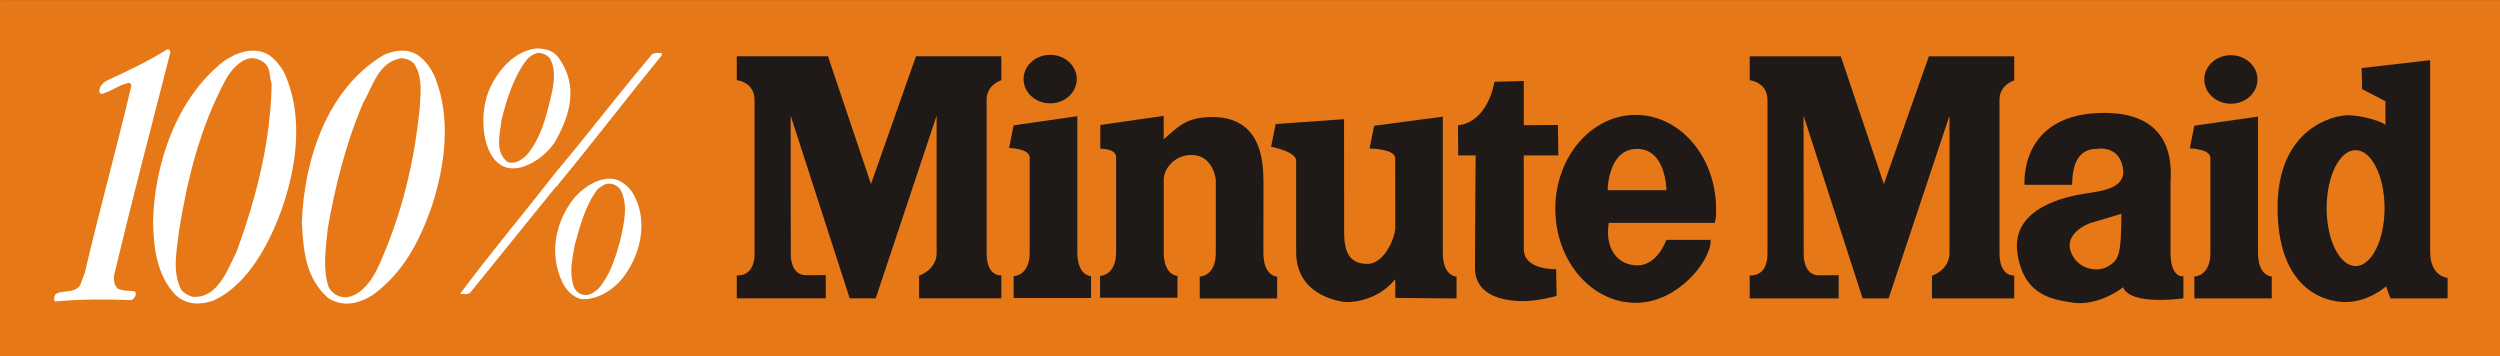
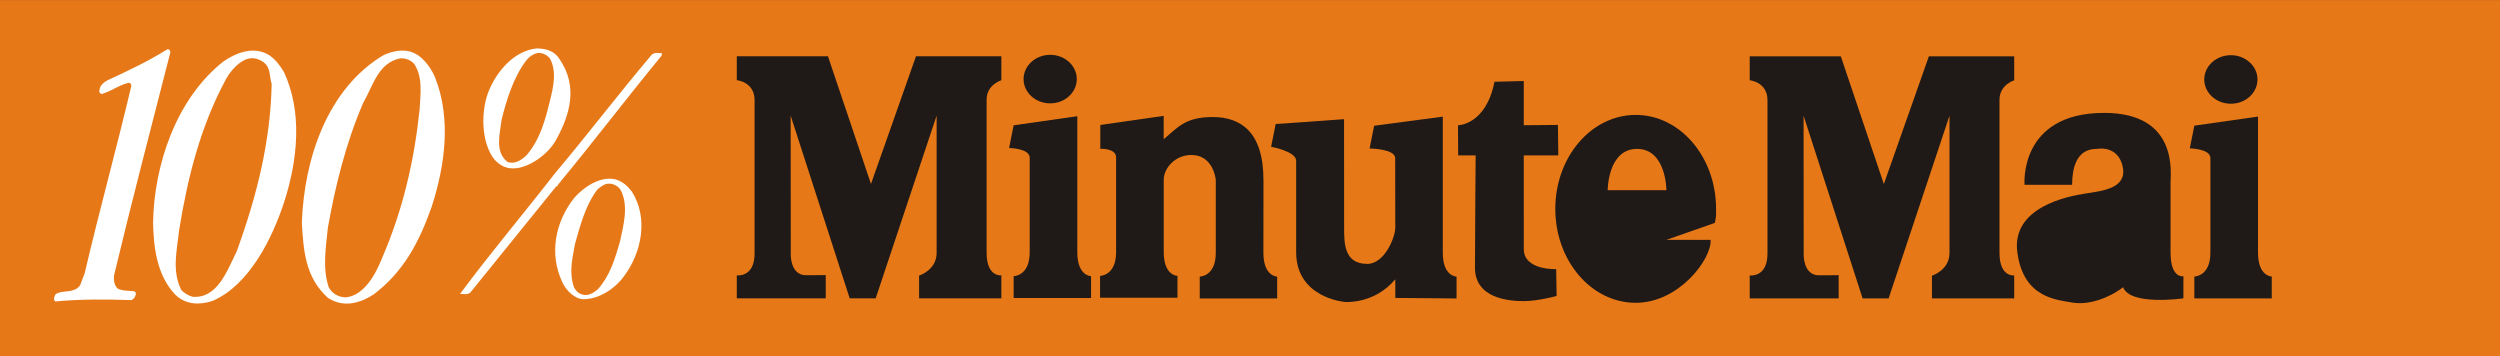
<svg xmlns="http://www.w3.org/2000/svg" xmlns:ns1="http://www.inkscape.org/namespaces/inkscape" xmlns:ns2="http://sodipodi.sourceforge.net/DTD/sodipodi-0.dtd" xml:space="preserve" width="282.222mm" height="40.198mm" style="clip-rule:evenodd;fill-rule:evenodd;image-rendering:optimizeQuality;shape-rendering:geometricPrecision;text-rendering:geometricPrecision" viewBox="0 0 282.222 40.198" id="svg2" version="1.1" ns1:version="0.91 r13725" ns2:docname="100% Minute Maid.svg">
  <rect x="0" y="0" width="282.222" height="40.198" fill="#333333" stroke="none" />
  <ns2:namedview pagecolor="#ffffff" bordercolor="#666666" borderopacity="1" objecttolerance="10" gridtolerance="10" guidetolerance="10" ns1:pageopacity="0" ns1:pageshadow="2" ns1:window-width="1366" ns1:window-height="705" id="namedview56" showgrid="false" fit-margin-top="0" fit-margin-left="0" fit-margin-right="0" fit-margin-bottom="0" ns1:zoom="1" ns1:cx="361.34008" ns1:cy="21.313593" ns1:window-x="-8" ns1:window-y="-8" ns1:window-maximized="1" ns1:current-layer="svg2" />
  <defs id="defs4">
    <style type="text/css" id="style6">
    .fil2 {fill:#1F1A17}
    .fil1 {fill:#E77817}
    .fil0 {fill:white}
   </style>
  </defs>
  <g id="Layer_x0020_1" transform="matrix(4.552,0,0,4.552,-13.755,-1177.017)">
    <polygon class="fil1" points="65.022,258.573 65.022,267.404 3.022,267.404 3.022,258.573 " id="polygon12" style="fill:#e77817" />
    <path class="fil0" d="m 19.426,259.955 c -0.875,1.065 -1.671,2.115 -2.578,3.211 0.015,0.047 -0.047,0.015 -0.048,0.047 l -2.116,2.615 c -0.079,0.062 -0.158,0.03 -0.252,0.03 0.78,-1.05 1.528,-1.927 2.356,-2.992 0.843,-1.002 1.528,-1.911 2.402,-2.944 0.079,-0.062 0.189,-0.03 0.252,-0.029 l -0.016,0.063 z" id="path14" ns1:connector-curvature="0" style="fill:#ffffff" />
    <path class="fil0" d="m 7.245,259.876 c -0.471,1.84 -0.942,3.633 -1.398,5.536 -9e-4,0.11 -0.002,0.221 0.092,0.316 0.126,0.064 0.283,0.05 0.409,0.066 0.079,0.032 0.03,0.126 -0.001,0.173 l -0.063,0.047 c -0.63,-0.021 -1.26,-0.026 -1.891,0.033 -0.063,-0.048 -0.015,-0.126 0.001,-0.173 0.159,-0.125 0.473,-0.012 0.616,-0.232 l 0.113,-0.298 c 0.359,-1.542 0.796,-3.114 1.155,-4.64 2e-4,-0.032 -0.015,-0.079 -0.062,-0.079 -0.221,0.046 -0.427,0.202 -0.632,0.263 -0.048,0.047 -0.126,-0.033 -0.094,-0.08 8e-4,-0.11 0.112,-0.204 0.207,-0.251 0.506,-0.233 0.996,-0.465 1.472,-0.761 0.063,-0.015 0.078,0.048 0.078,0.079 z" id="path16" ns1:connector-curvature="0" style="fill:#ffffff" />
    <path class="fil0" d="m 16.904,260.046 c 0.452,0.665 0.257,1.357 -0.078,1.969 -0.192,0.377 -0.699,0.735 -1.077,0.732 -0.189,-10e-4 -0.315,-0.066 -0.455,-0.208 -0.359,-0.428 -0.353,-1.279 -0.128,-1.766 0.193,-0.44 0.606,-0.941 1.158,-1 0.236,0.002 0.441,0.051 0.581,0.272 z m -0.55,-0.162 c -0.111,0.031 -0.19,0.077 -0.269,0.171 -0.334,0.423 -0.512,1.036 -0.626,1.492 -0.034,0.331 -0.179,0.786 0.15,1.041 0.173,0.064 0.347,-0.045 0.474,-0.17 0.334,-0.391 0.464,-0.879 0.578,-1.351 0.081,-0.33 0.179,-0.724 -0.007,-1.056 -0.078,-0.079 -0.157,-0.127 -0.298,-0.128 z" id="path18" ns1:connector-curvature="0" style="fill:#ffffff" />
    <path class="fil0" d="m 13.812,260.494 c 0.402,1.012 0.251,2.177 -0.088,3.214 -0.306,0.864 -0.69,1.602 -1.435,2.164 -0.333,0.218 -0.743,0.341 -1.135,0.086 -0.563,-0.509 -0.606,-1.171 -0.647,-1.865 0.059,-1.575 0.625,-3.32 2.034,-4.16 0.253,-0.108 0.553,-0.169 0.819,-0.009 0.188,0.112 0.36,0.349 0.453,0.571 z m -0.847,-0.479 c -0.568,0.106 -0.683,0.672 -0.938,1.112 -0.433,1.005 -0.694,2.075 -0.875,3.098 -0.051,0.504 -0.134,0.992 0.02,1.466 0.078,0.158 0.25,0.254 0.424,0.255 0.457,-0.044 0.745,-0.577 0.906,-0.986 0.513,-1.194 0.791,-2.389 0.927,-3.68 0.019,-0.378 0.085,-0.787 -0.133,-1.12 -0.078,-0.095 -0.204,-0.143 -0.33,-0.144 z" id="path20" ns1:connector-curvature="0" style="fill:#ffffff" />
    <path class="fil0" d="m 10.062,260.355 c 0.465,0.996 0.345,2.177 0.006,3.231 -0.29,0.88 -0.851,2.042 -1.768,2.445 -0.316,0.108 -0.663,0.105 -0.929,-0.149 -0.469,-0.492 -0.542,-1.202 -0.553,-1.801 0.027,-1.402 0.559,-3.053 1.749,-3.989 0.317,-0.218 0.759,-0.388 1.136,-0.149 0.141,0.096 0.266,0.254 0.359,0.412 z m -0.833,-0.337 c -0.252,0.029 -0.491,0.311 -0.603,0.515 -0.64,1.193 -0.949,2.435 -1.164,3.757 -0.051,0.488 -0.181,0.992 0.052,1.466 0.062,0.079 0.172,0.143 0.282,0.175 0.614,0.052 0.856,-0.639 1.096,-1.126 0.515,-1.414 0.841,-2.767 0.867,-4.154 -0.062,-0.174 -0.013,-0.394 -0.201,-0.537 -0.094,-0.064 -0.204,-0.112 -0.33,-0.097 z" id="path22" ns1:connector-curvature="0" style="fill:#ffffff" />
    <path class="fil0" d="m 18.691,263.321 c 0.42,0.665 0.24,1.515 -0.19,2.095 -0.239,0.329 -0.635,0.578 -1.013,0.575 -0.205,-0.002 -0.424,-0.208 -0.517,-0.414 -0.341,-0.712 -0.177,-1.514 0.3,-2.109 0.254,-0.282 0.65,-0.531 1.012,-0.449 0.173,0.049 0.298,0.16 0.407,0.302 z m -0.582,-0.194 c -0.095,-7e-4 -0.19,0.077 -0.269,0.14 -0.302,0.392 -0.432,0.911 -0.562,1.367 -0.066,0.378 -0.147,0.692 -0.024,1.056 0.047,0.095 0.125,0.174 0.235,0.191 0.141,0.033 0.268,-0.061 0.363,-0.139 0.302,-0.344 0.415,-0.738 0.545,-1.178 0.082,-0.393 0.228,-0.896 0.01,-1.292 -0.062,-0.095 -0.204,-0.159 -0.298,-0.144 z" id="path24" ns1:connector-curvature="0" style="fill:#ffffff" />
    <path class="fil2" d="m 21.295,259.967 2.26,0 1.067,3.167 1.116,-3.167 2.117,0 0,0.594 c 0,0 -0.365,0.109 -0.365,0.48 l 0,3.803 c 0,0.604 0.365,0.556 0.365,0.556 l 0,0.57 -2.04,-2e-4 0,-0.563 c 0,0 0.435,-0.137 0.435,-0.563 l 0,-3.405 -1.511,4.531 -0.645,0 -1.464,-4.531 0.003,3.459 c 0,0 -0.008,0.499 0.377,0.499 0.385,0 0.49,-0.004 0.49,-0.004 l 0,0.577 -2.206,0 0,-0.57 c 0,0 0.441,0.062 0.441,-0.542 l 0,-3.804 c 0,-0.453 -0.441,-0.494 -0.441,-0.494 l 0,-0.594 z" id="path26" ns1:connector-curvature="0" style="fill:#1f1a17" />
    <path class="fil2" d="m 46.414,259.969 2.26,0 1.067,3.167 1.116,-3.167 2.117,0 0,0.594 c 0,0 -0.365,0.11 -0.365,0.48 l 0,3.803 c 0,0.604 0.365,0.556 0.365,0.556 l 0,0.57 -2.04,-2e-4 0,-0.563 c 0,0 0.435,-0.137 0.435,-0.563 l 0,-3.405 -1.51,4.531 -0.645,0 -1.464,-4.531 0.003,3.459 c 0,0 -0.008,0.499 0.377,0.499 0.384,0 0.49,-0.004 0.49,-0.004 l 0,0.577 -2.206,0 0,-0.57 c 0,0 0.441,0.062 0.441,-0.542 l 0,-3.804 c 0,-0.453 -0.441,-0.494 -0.441,-0.494 l 0,-0.594 z" id="path28" ns1:connector-curvature="0" style="fill:#1f1a17" />
    <path class="fil2" d="m 28.16,261.679 1.579,-0.226 c 0,0 0,3.199 0,3.377 0,0.59 0.341,0.59 0.341,0.59 l 0,0.542 -1.92,0 0,-0.542 c 0,0 0.398,0 0.398,-0.59 0,-0.177 0,-2.114 0,-2.348 0,-0.233 -0.511,-0.24 -0.511,-0.24 l 0.113,-0.564 z" id="path30" ns1:connector-curvature="0" style="fill:#1f1a17" />
    <path class="fil2" d="m 29.066,261.135 c 0.365,0 0.66,-0.27 0.66,-0.602 0,-0.332 -0.295,-0.602 -0.66,-0.602 -0.364,0 -0.66,0.27 -0.66,0.602 0,0.332 0.296,0.602 0.66,0.602 z" id="path32" ns1:connector-curvature="0" style="fill:#1f1a17" />
    <path class="fil2" d="m 57.441,261.688 1.579,-0.226 c 0,0 0,3.199 0,3.377 0,0.59 0.341,0.59 0.341,0.59 l 0,0.542 -1.92,0 0,-0.542 c 0,0 0.398,0 0.398,-0.59 0,-0.177 0,-2.114 0,-2.348 0,-0.233 -0.511,-0.24 -0.511,-0.24 l 0.113,-0.564 z" id="path34" ns1:connector-curvature="0" style="fill:#1f1a17" />
    <path class="fil2" d="m 58.347,261.144 c 0.365,0 0.66,-0.269 0.66,-0.602 0,-0.332 -0.296,-0.602 -0.66,-0.602 -0.365,0 -0.66,0.27 -0.66,0.602 0,0.333 0.296,0.602 0.66,0.602 z" id="path36" ns1:connector-curvature="0" style="fill:#1f1a17" />
    <path class="fil2" d="m 53.23,263.156 c 0,0 -0.151,-1.785 1.977,-1.785 1.84,0 1.644,1.496 1.644,1.716 0,0.33 0,1.208 0,1.744 0,0.659 0.319,0.59 0.319,0.59 l 0,0.549 c 0,0 -1.316,0.192 -1.496,-0.275 -0.357,0.275 -0.866,0.45 -1.264,0.379 -0.398,-0.071 -1.208,-0.118 -1.359,-1.244 -0.151,-1.126 1.262,-1.392 1.675,-1.457 0.413,-0.065 1.028,-0.122 0.945,-0.63 -0.083,-0.508 -0.52,-0.5 -0.602,-0.483 -0.082,0.017 -0.659,-0.086 -0.659,0.895 -0.989,0 -1.181,0 -1.181,0 z" id="path38" ns1:connector-curvature="0" style="fill:#1f1a17" />
-     <path class="fil2" d="m 61.601,260.779 -0.01,-0.52 1.698,-0.195 0,4.753 c 0,0.618 0.433,0.646 0.433,0.646 l 0,0.508 -1.418,0 -0.109,-0.298 c 0,0 -0.426,0.389 -1.003,0.389 -0.577,0 -1.687,-0.366 -1.687,-2.343 0,-1.977 1.399,-2.29 1.742,-2.29 0.343,0 0.878,0.162 0.933,0.244 0,-0.247 0,-0.59 0,-0.59 l -0.58,-0.304 z" id="path40" ns1:connector-curvature="0" style="fill:#1f1a17" />
    <path class="fil1" d="m 61.44,265.169 c 0.397,0 0.718,-0.643 0.718,-1.437 0,-0.794 -0.322,-1.437 -0.718,-1.437 -0.397,0 -0.718,0.643 -0.718,1.437 0,0.793 0.322,1.437 0.718,1.437 z" id="path42" ns1:connector-curvature="0" style="fill:#e77817" />
    <path class="fil2" d="m 34.356,263.032 c 0,0 -0.002,1.63 -0.002,1.809 0,0.59 0.341,0.59 0.341,0.59 l 0,0.542 -1.92,0 0,-0.542 c 0,0 0.398,0 0.398,-0.59 0,-0.146 0,-1.21 0,-1.809 0,0 -0.053,-0.617 -0.607,-0.617 -0.398,0 -0.684,0.324 -0.684,0.617 0,0.931 0,1.66 0,1.791 0,0.59 0.341,0.59 0.341,0.59 l 0,0.542 -1.92,0 0,-0.542 c 0,0 0.398,0 0.398,-0.59 0,-0.177 0,-2.114 0,-2.348 0,-0.233 -0.392,-0.213 -0.392,-0.213 l 0,-0.591 1.572,-0.226 c 0,0 0,0.234 0,0.58 0.353,-0.297 0.537,-0.551 1.215,-0.551 0.677,0 1.259,0.35 1.259,1.558 z" id="path44" ns1:connector-curvature="0" style="fill:#1f1a17" />
    <path class="fil2" d="m 36.924,265.117 c 0.444,0 0.7,-0.676 0.7,-0.894 0,-0.177 -0.002,-1.495 -0.002,-1.729 0,-0.234 -0.635,-0.24 -0.635,-0.24 l 0.113,-0.564 1.703,-0.226 c 0,0 0,3.199 0,3.377 0,0.59 0.341,0.59 0.341,0.59 l 0,0.542 -1.52,-0.013 c 0,0 0.003,0.011 0,-0.462 -0.523,0.625 -1.25,0.562 -1.25,0.562 0,0 -1.208,-0.097 -1.208,-1.235 l 0,-0.11 c 0,-0.177 0,-1.925 0,-2.158 0,-0.233 -0.621,-0.346 -0.621,-0.346 l 0.113,-0.564 1.696,-0.12 c 0,0 0.002,2.515 0.002,2.694 0,0.366 -0.005,0.894 0.567,0.894 z" id="path46" ns1:connector-curvature="0" style="fill:#1f1a17" />
    <path class="fil2" d="m 40.811,260.579 0,1.098 0.847,-0.007 0.01,0.755 -0.857,0 c 0,0 7e-4,1.793 7e-4,2.324 0,0.531 0.803,0.497 0.803,0.497 l 0.011,0.665 c 0,0 -0.461,0.128 -0.815,0.128 -0.353,0 -1.21,-0.059 -1.21,-0.828 0,-0.769 0.017,-2.785 0.017,-2.785 l -0.433,0 -0.005,-0.748 c 0,0 0.693,-0.004 0.905,-1.079 l 0.727,-0.019 z" id="path48" ns1:connector-curvature="0" style="fill:#1f1a17" />
-     <path class="fil2" d="m 45.55,264.099 c 0.035,-0.173 0.03,-0.162 0.03,-0.348 0,-1.287 -0.892,-2.33 -1.993,-2.33 -1.101,0 -1.994,1.043 -1.994,2.33 0,1.287 0.892,2.33 1.994,2.33 1.075,0 1.886,-1.086 1.858,-1.561 l -1.098,0 c 0,0 -0.219,0.633 -0.714,0.633 -0.494,0 -0.819,-0.415 -0.714,-1.054 0.371,0 2.631,0 2.631,0 z" id="path50" ns1:connector-curvature="0" style="fill:#1f1a17" />
+     <path class="fil2" d="m 45.55,264.099 c 0.035,-0.173 0.03,-0.162 0.03,-0.348 0,-1.287 -0.892,-2.33 -1.993,-2.33 -1.101,0 -1.994,1.043 -1.994,2.33 0,1.287 0.892,2.33 1.994,2.33 1.075,0 1.886,-1.086 1.858,-1.561 l -1.098,0 z" id="path50" ns1:connector-curvature="0" style="fill:#1f1a17" />
    <path class="fil1" d="m 42.892,263.289 c 0,0 0,-1.025 0.728,-1.025 0.728,0 0.728,1.025 0.728,1.025 l -1.455,0 z" id="path52" ns1:connector-curvature="0" style="fill:#e77817" />
-     <path class="fil1" d="m 55.63,263.873 c 0,0 -0.586,0.179 -0.737,0.22 -0.151,0.041 -0.688,0.298 -0.509,0.738 0.178,0.439 0.67,0.498 0.919,0.345 0.248,-0.153 0.328,-0.235 0.328,-1.302 z" id="path54" ns1:connector-curvature="0" style="fill:#e77817" />
  </g>
</svg>